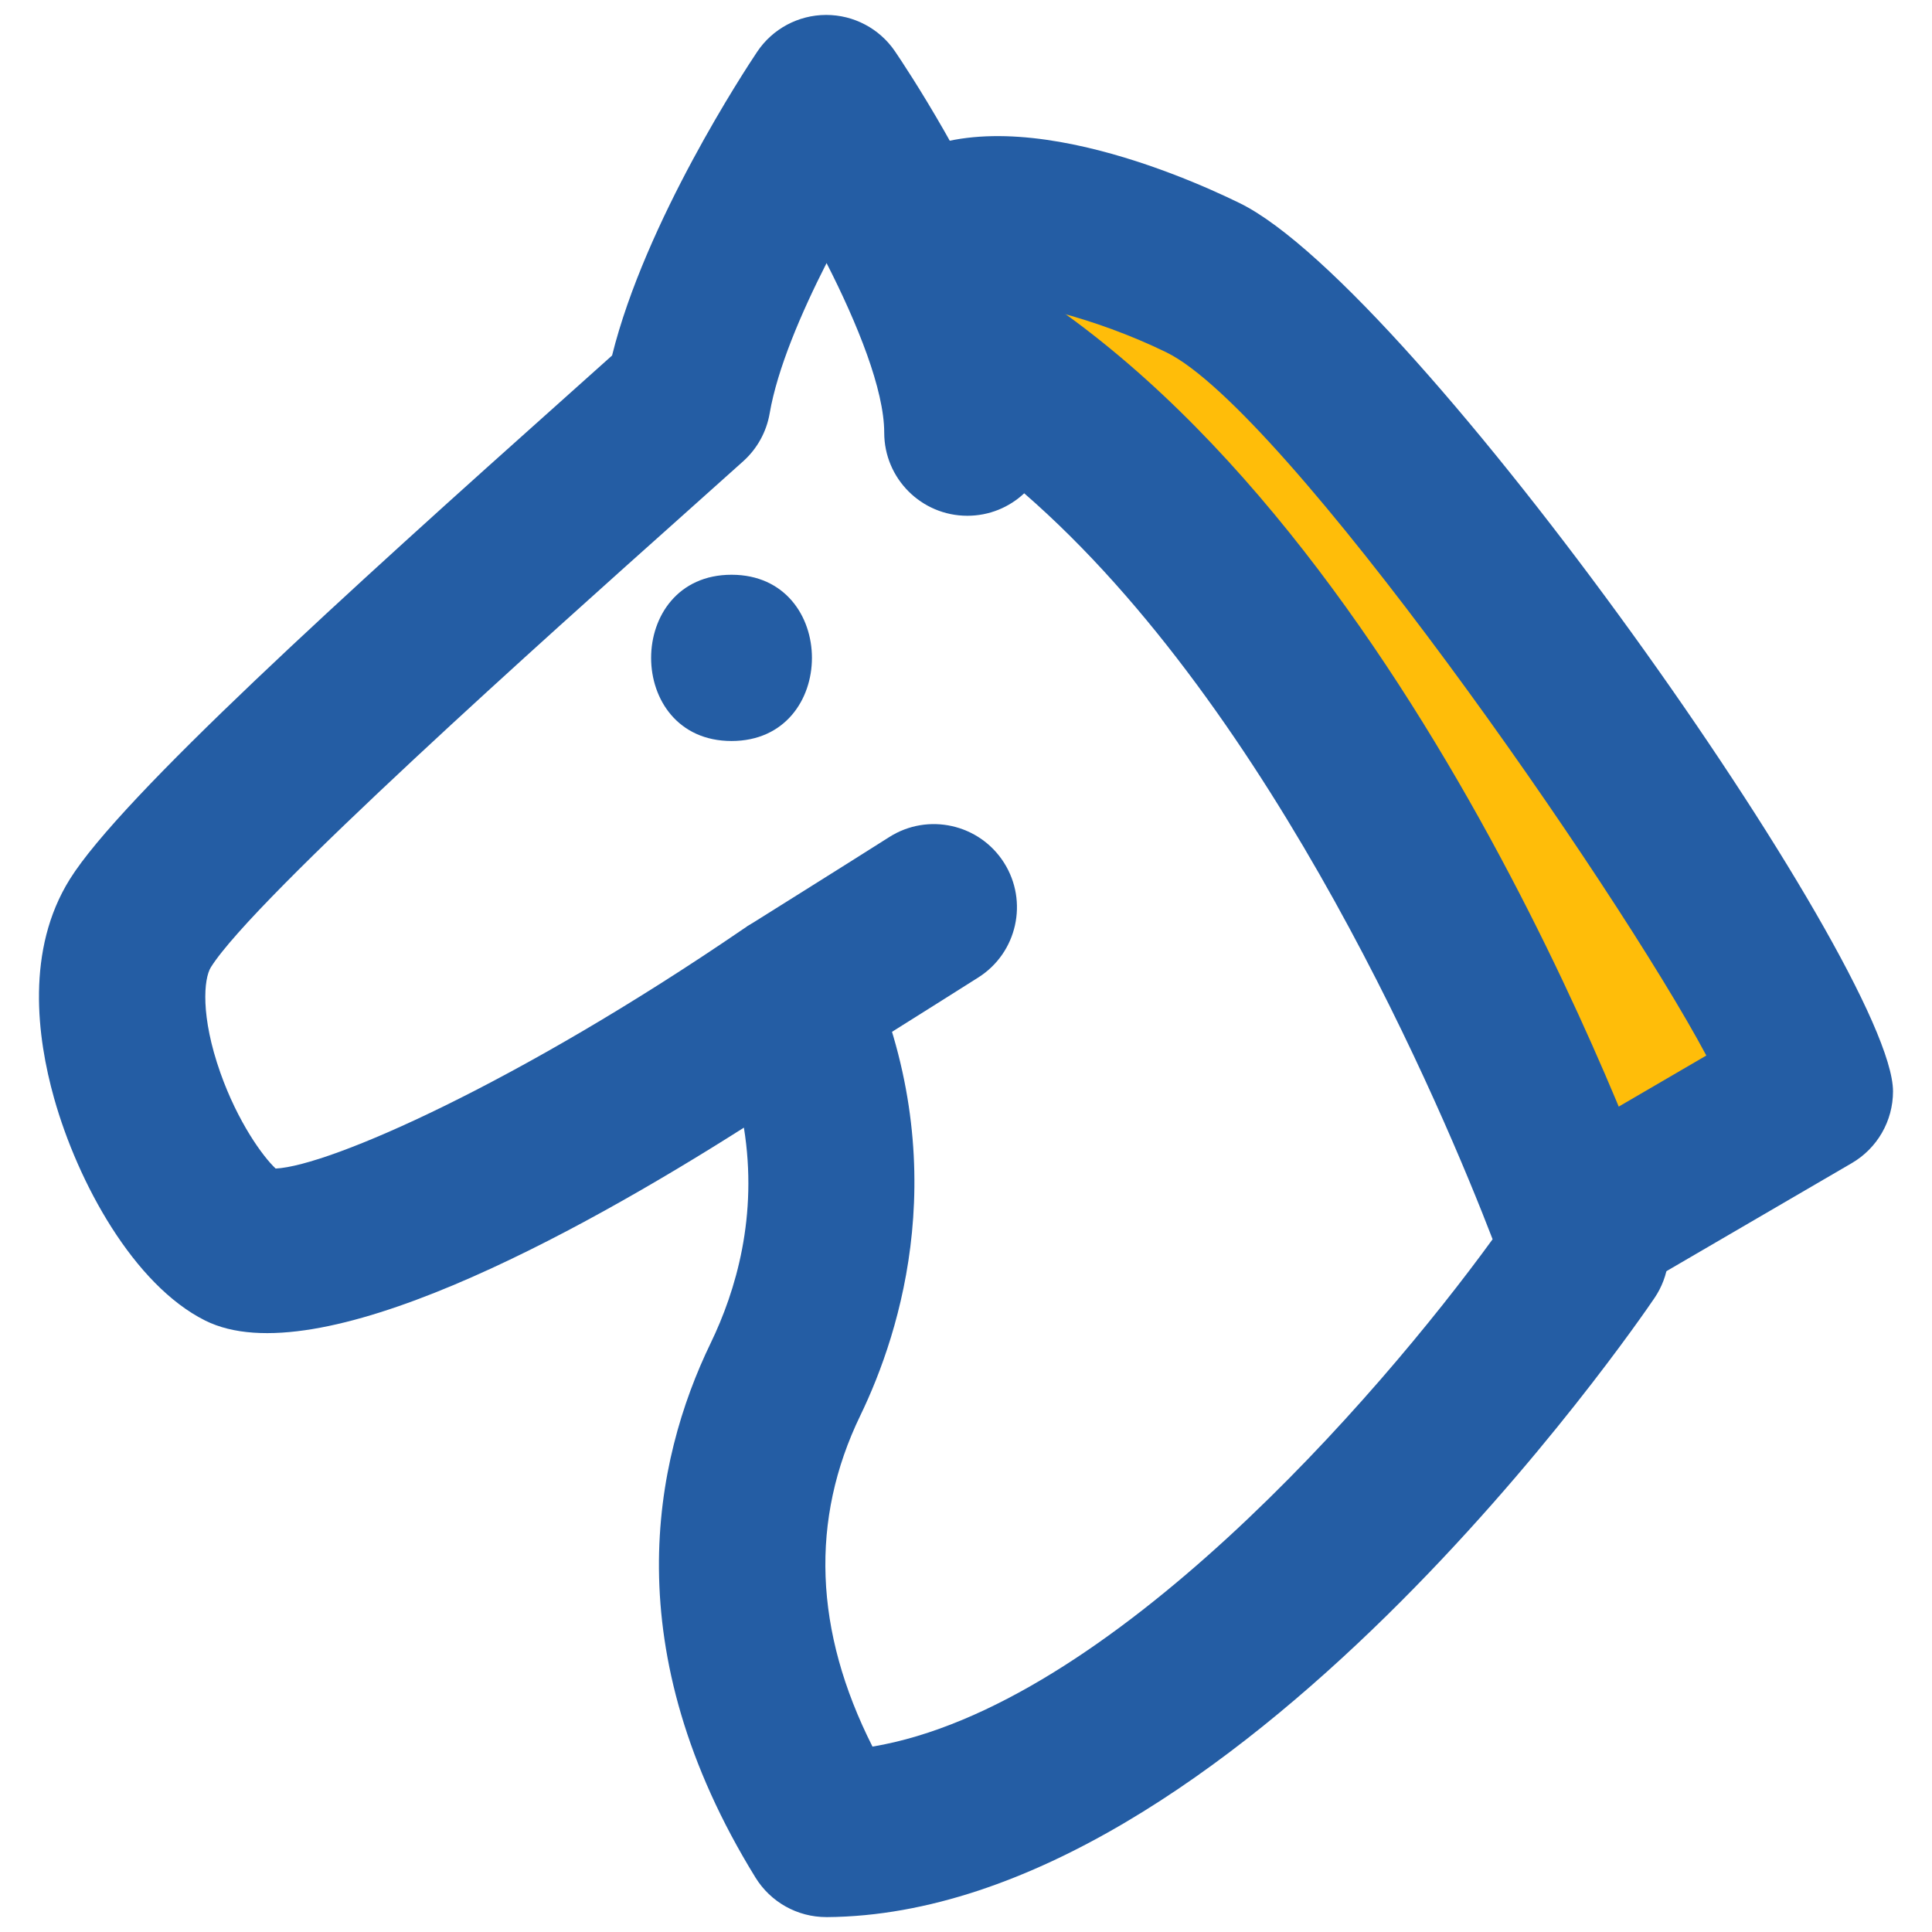
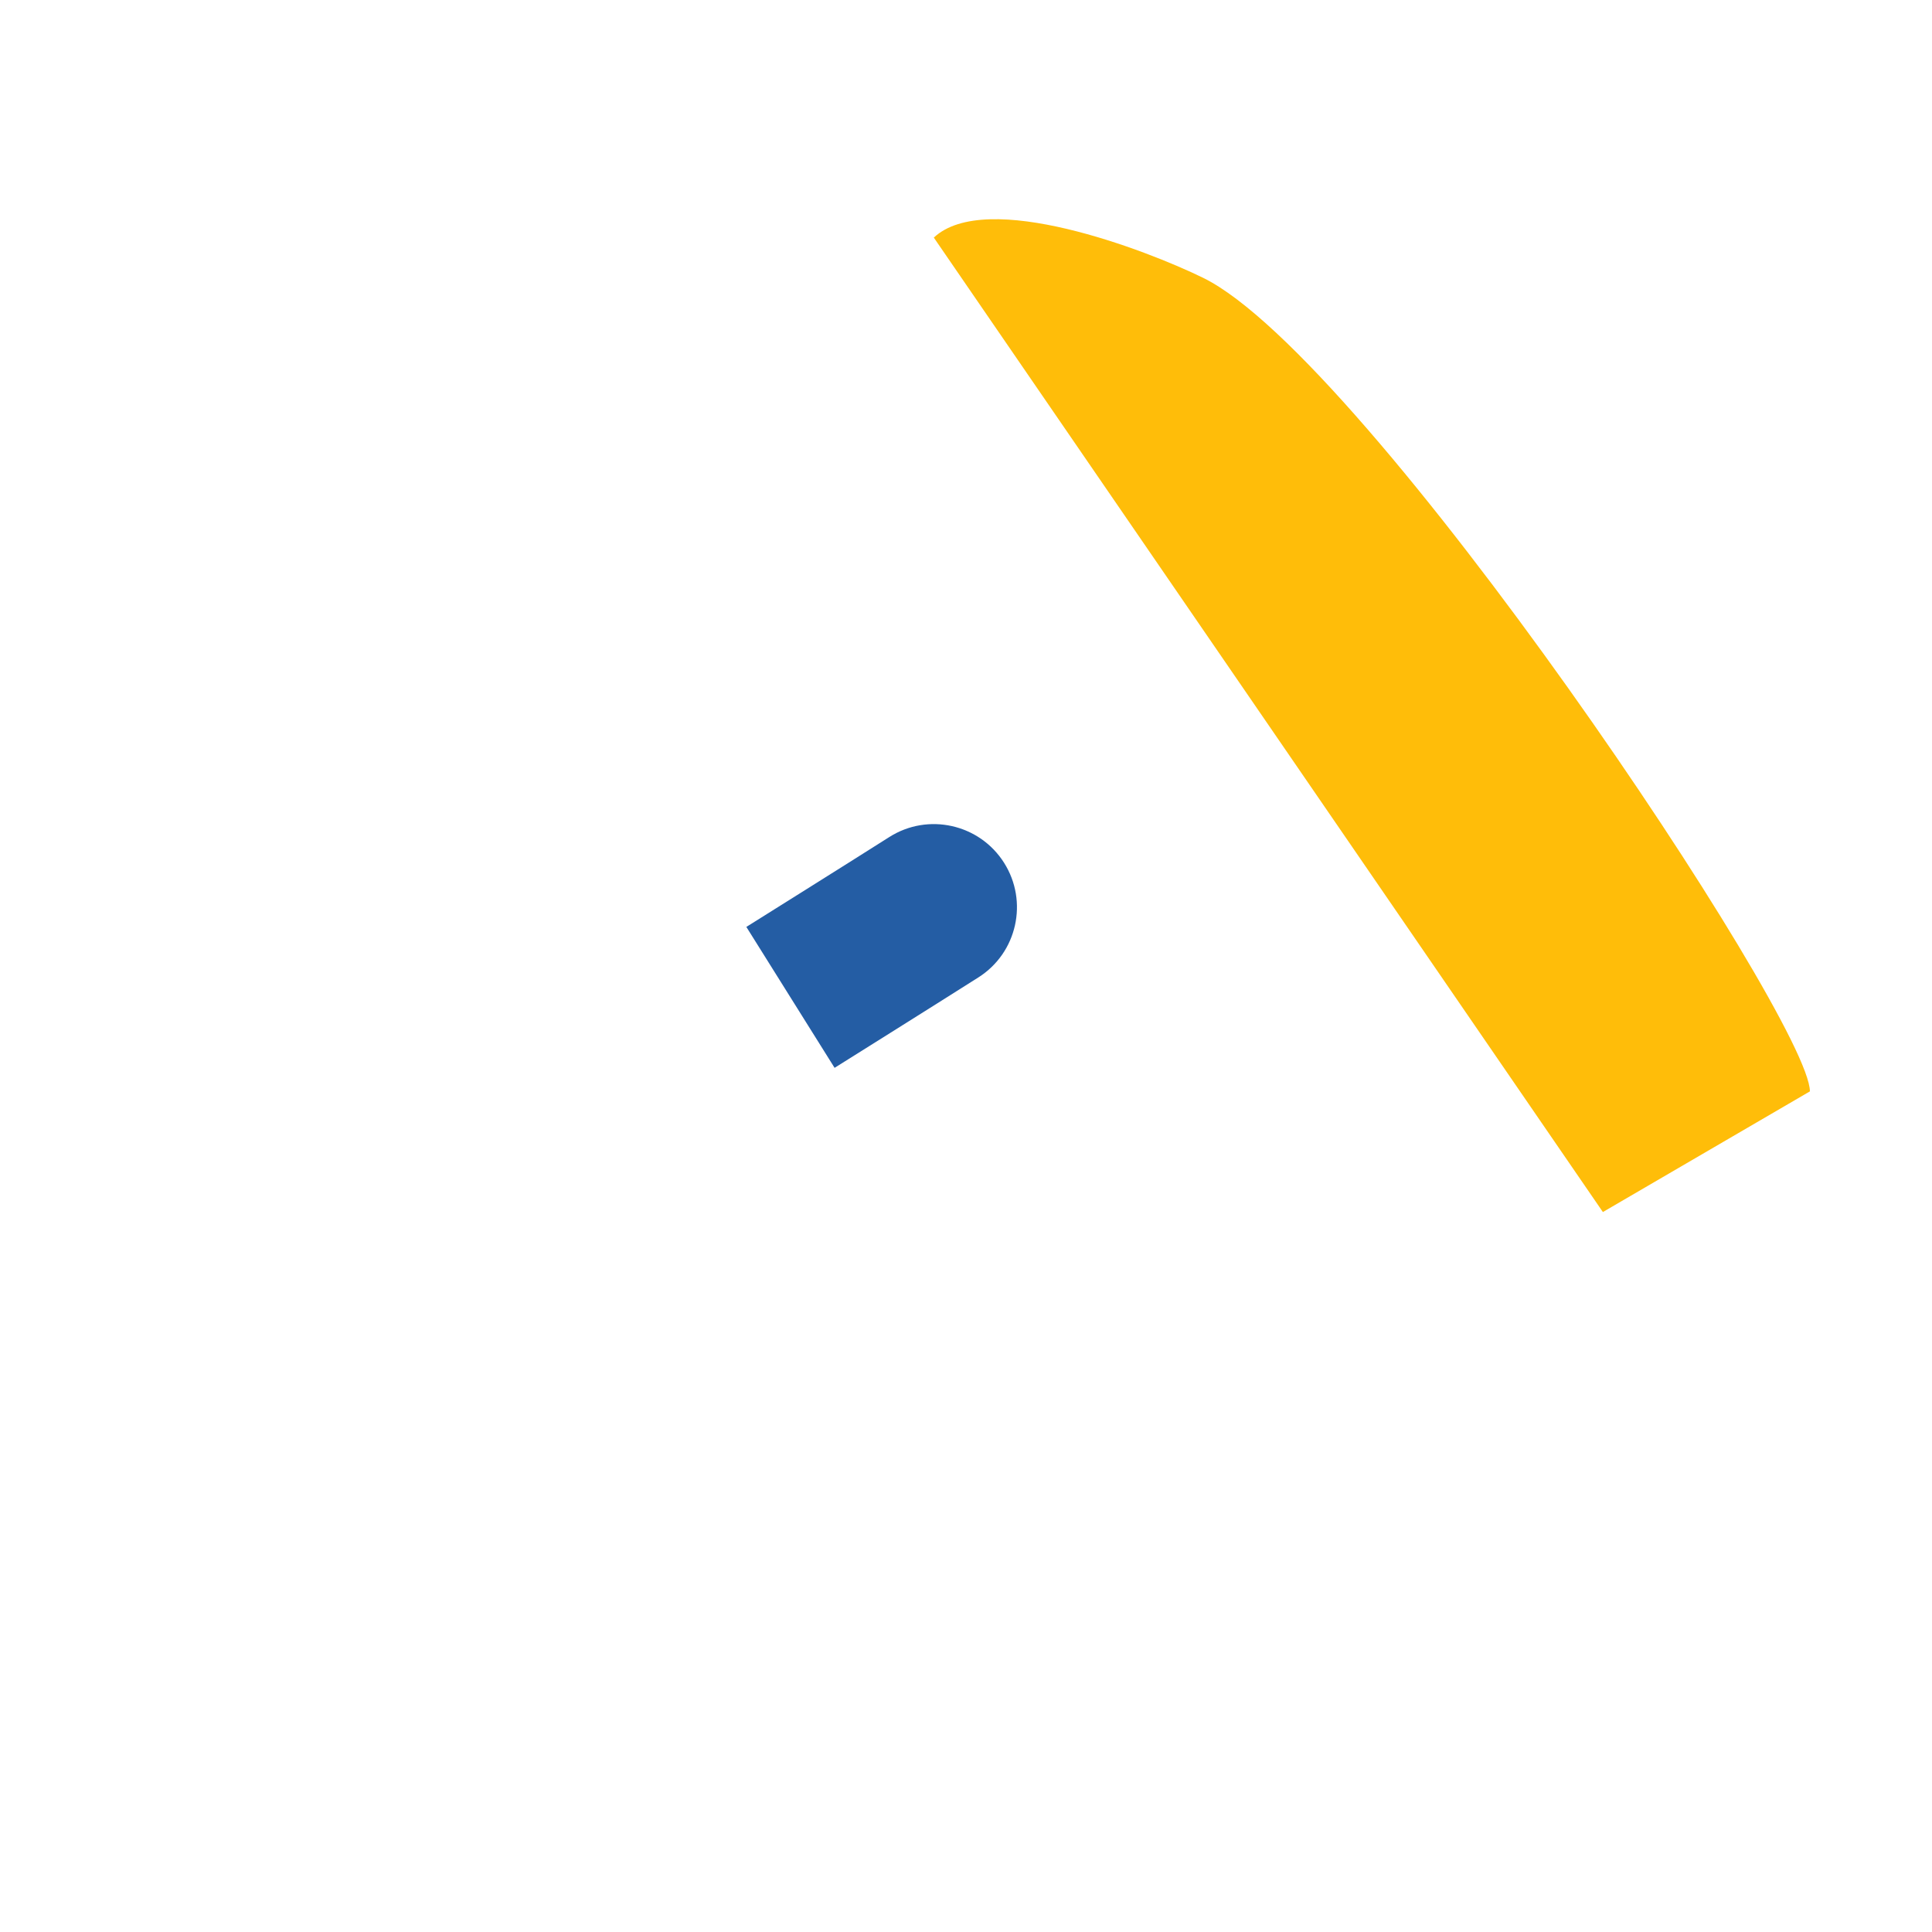
<svg xmlns="http://www.w3.org/2000/svg" version="1.1" id="Layer_1" x="0px" y="0px" width="100px" height="100px" viewBox="0 0 100 100" enable-background="new 0 0 100 100" xml:space="preserve">
  <g>
    <path fill="#FFBD09" d="M48.334,12.298c2.708-2.539,11.013,0.647,13.941,2.083C70.761,18.54,93.68,52.777,93.68,56.49   l-10.715,6.245" />
-     <path fill="#245DA4" d="M82.97,67.038c-1.481,0-2.923-0.765-3.721-2.137c-1.198-2.052-0.505-4.687,1.55-5.882l7.52-4.385   c-4.677-8.766-21.824-33.394-27.936-36.391c-3.685-1.805-8.017-2.85-9.38-2.57c-1.738,1.375-4.267,1.208-5.807-0.433   c-1.625-1.734-1.538-4.457,0.196-6.082c5.096-4.78,15.661-0.169,18.777,1.357c9.053,4.438,33.813,39.595,33.813,45.974   c0,1.531-0.813,2.945-2.137,3.716l-10.715,6.246C84.45,66.85,83.704,67.038,82.97,67.038z" />
  </g>
  <g>
-     <path fill="#245DA4" d="M42.767,99.228c-1.492,0-2.878-0.773-3.662-2.044c-7.274-11.794-5.278-21.553-2.322-27.662   c1.311-2.71,2.459-6.586,1.721-11.155c-8.725,5.542-22.101,12.876-27.887,9.983c-3.685-1.843-6.582-7.109-7.819-11.513   c-0.886-3.156-1.464-7.681,0.818-11.332c2.662-4.259,14.254-14.768,25.899-25.166l2.166-1.938c1.723-6.943,6.887-14.789,7.51-15.72   c0.795-1.189,2.13-1.903,3.56-1.908c0.005,0,0.009,0,0.015,0c1.424,0,2.757,0.705,3.559,1.884c0.563,0.829,4.12,6.169,6.313,11.915   c0.031,0.02,0.063,0.038,0.094,0.059c20.976,13.073,32.914,47.293,33.412,48.742c0.439,1.279,0.252,2.689-0.506,3.809   c-0.883,1.303-21.839,31.89-42.84,32.047C42.789,99.228,42.778,99.228,42.767,99.228z M40.914,47.322   c0.39,0,0.782,0.052,1.164,0.16c1.226,0.345,2.236,1.215,2.76,2.375c4.62,10.263,1.79,19.073-0.309,23.412   c-2.608,5.391-2.394,11.145,0.631,17.135c12.214-2.053,26.139-18.06,32.097-26.261c-2.517-6.536-11.223-27.289-24.244-38.61   c-0.771,0.722-1.805,1.163-2.943,1.163c-2.376,0-4.303-1.926-4.303-4.302c0-2.223-1.387-5.646-2.984-8.778   c-1.324,2.602-2.551,5.482-2.946,7.783c-0.164,0.952-0.643,1.82-1.36,2.468l-3.23,2.891c-6.612,5.904-22.099,19.732-24.333,23.308   c-0.37,0.593-0.543,2.533,0.492,5.46c0.897,2.536,2.189,4.33,2.862,4.958c2.786-0.135,12.516-4.407,24.218-12.41   C39.208,47.578,40.056,47.322,40.914,47.322z" />
-   </g>
+     </g>
  <g>
    <g>
-       <path fill="#245DA4" d="M37.864,38.354c5.549,0,5.549-8.605,0-8.605S32.314,38.354,37.864,38.354L37.864,38.354z" />
-     </g>
+       </g>
  </g>
  <g>
    <path fill="#245DA4" d="M43.198,55.271l-4.567-7.294c0.002-0.001,5.147-3.222,7.398-4.651c2.003-1.274,4.665-0.679,5.938,1.326   c1.273,2.006,0.681,4.665-1.325,5.938C48.375,52.029,43.198,55.271,43.198,55.271z" />
  </g>
</svg>